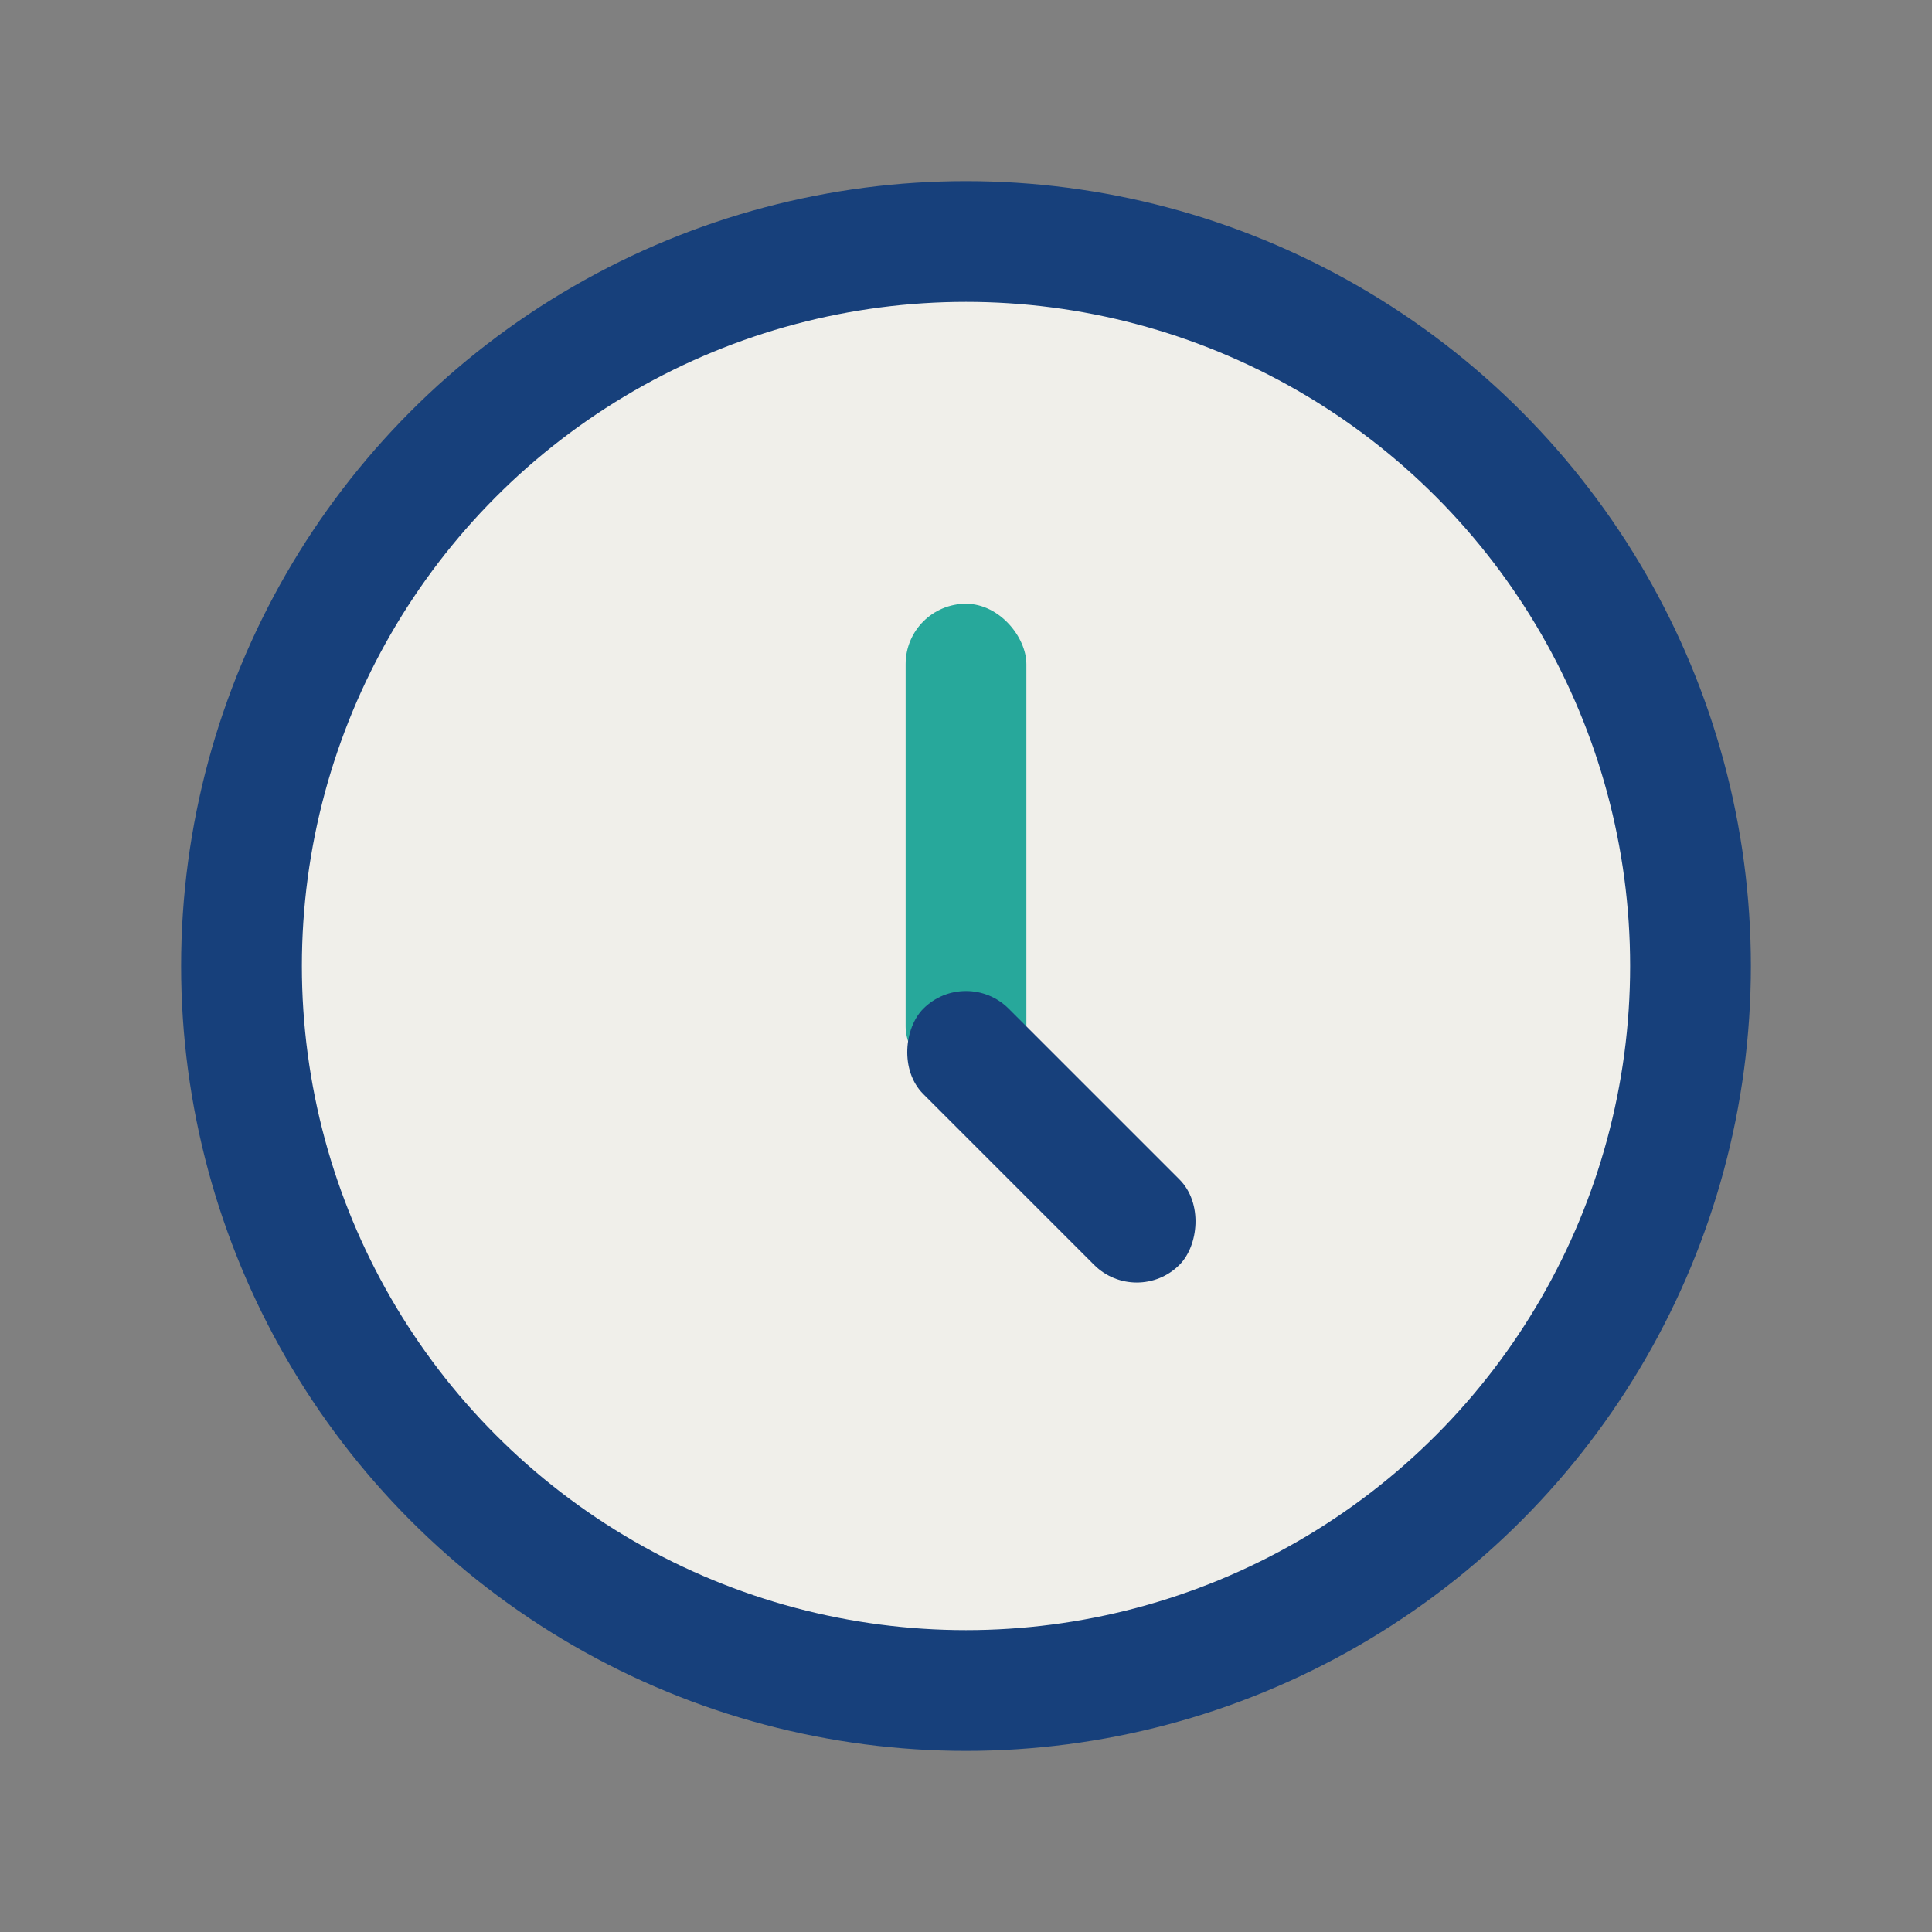
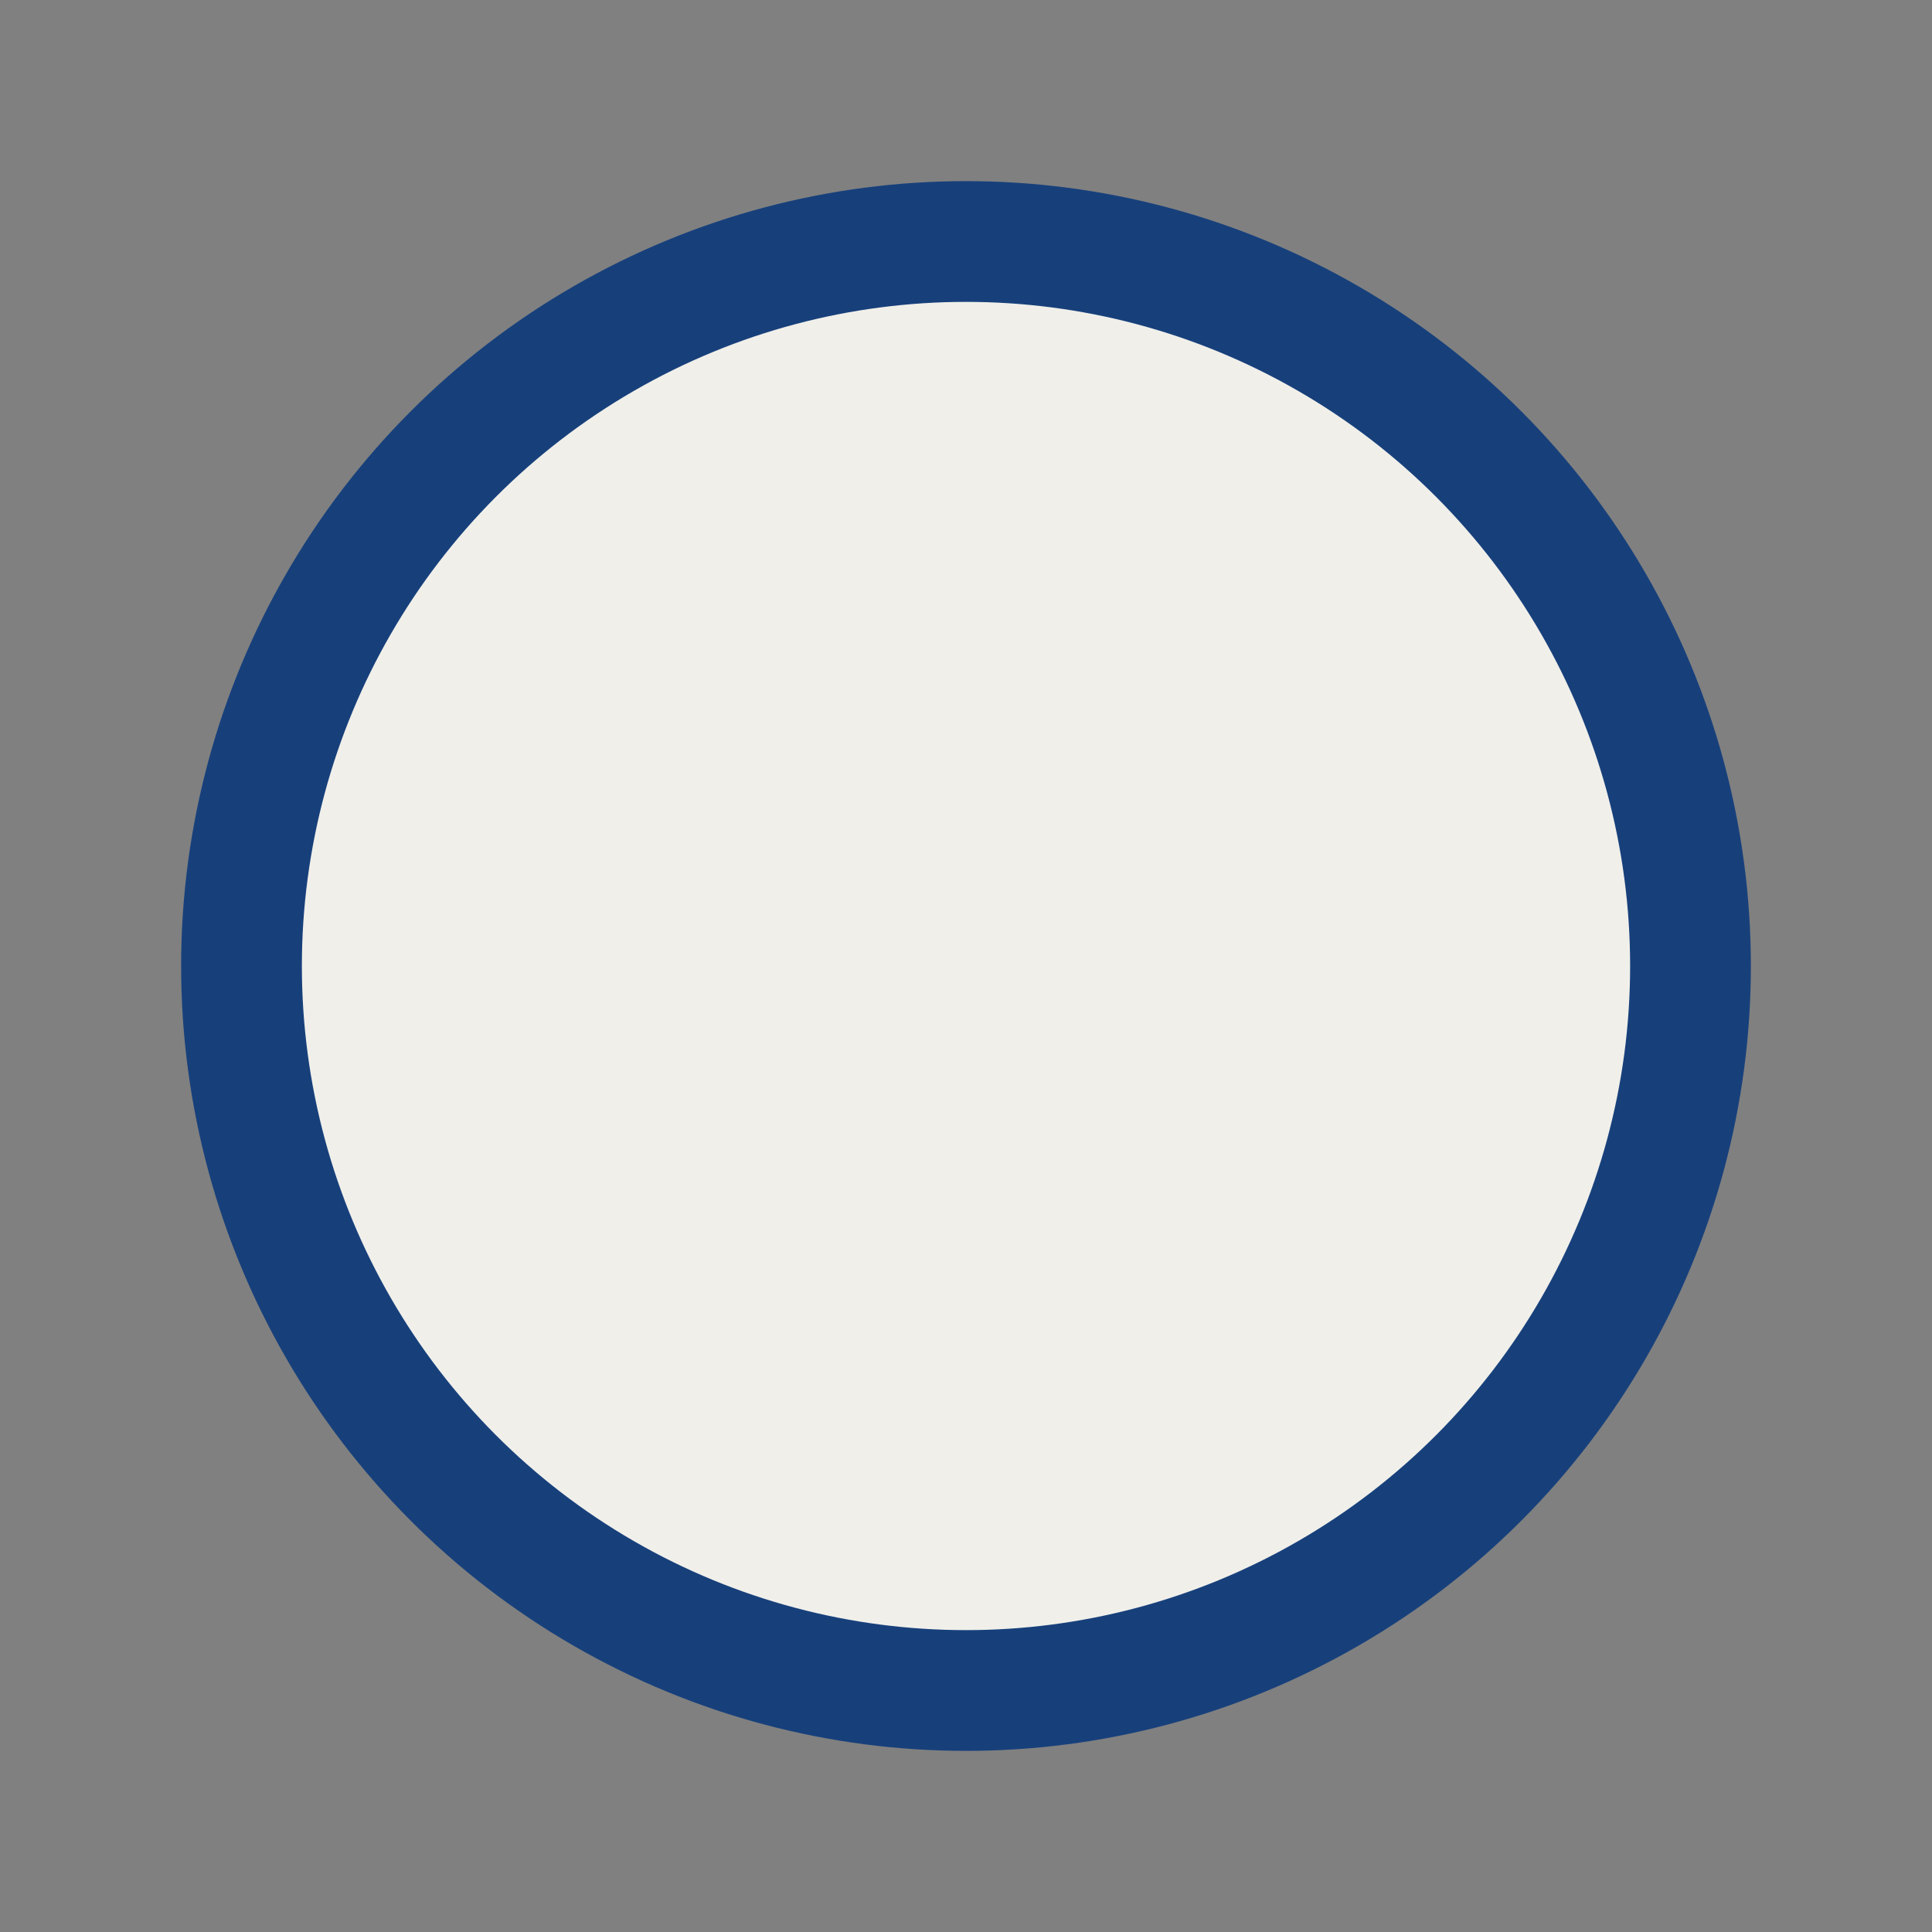
<svg xmlns="http://www.w3.org/2000/svg" width="32" height="32" viewBox="0 0 32 32">
  <rect x="0" y="0" width="32" height="32" fill="#808080" stroke="none" />
  <circle cx="16" cy="16" r="12" fill="#F0EFEA" stroke="#17407B" stroke-width="2" />
-   <rect x="15" y="10" width="2" height="8" rx="1" fill="#27A89B" />
-   <rect x="16" y="16" width="6" height="2" rx="1" transform="rotate(45 16 16)" fill="#17407B" />
</svg>